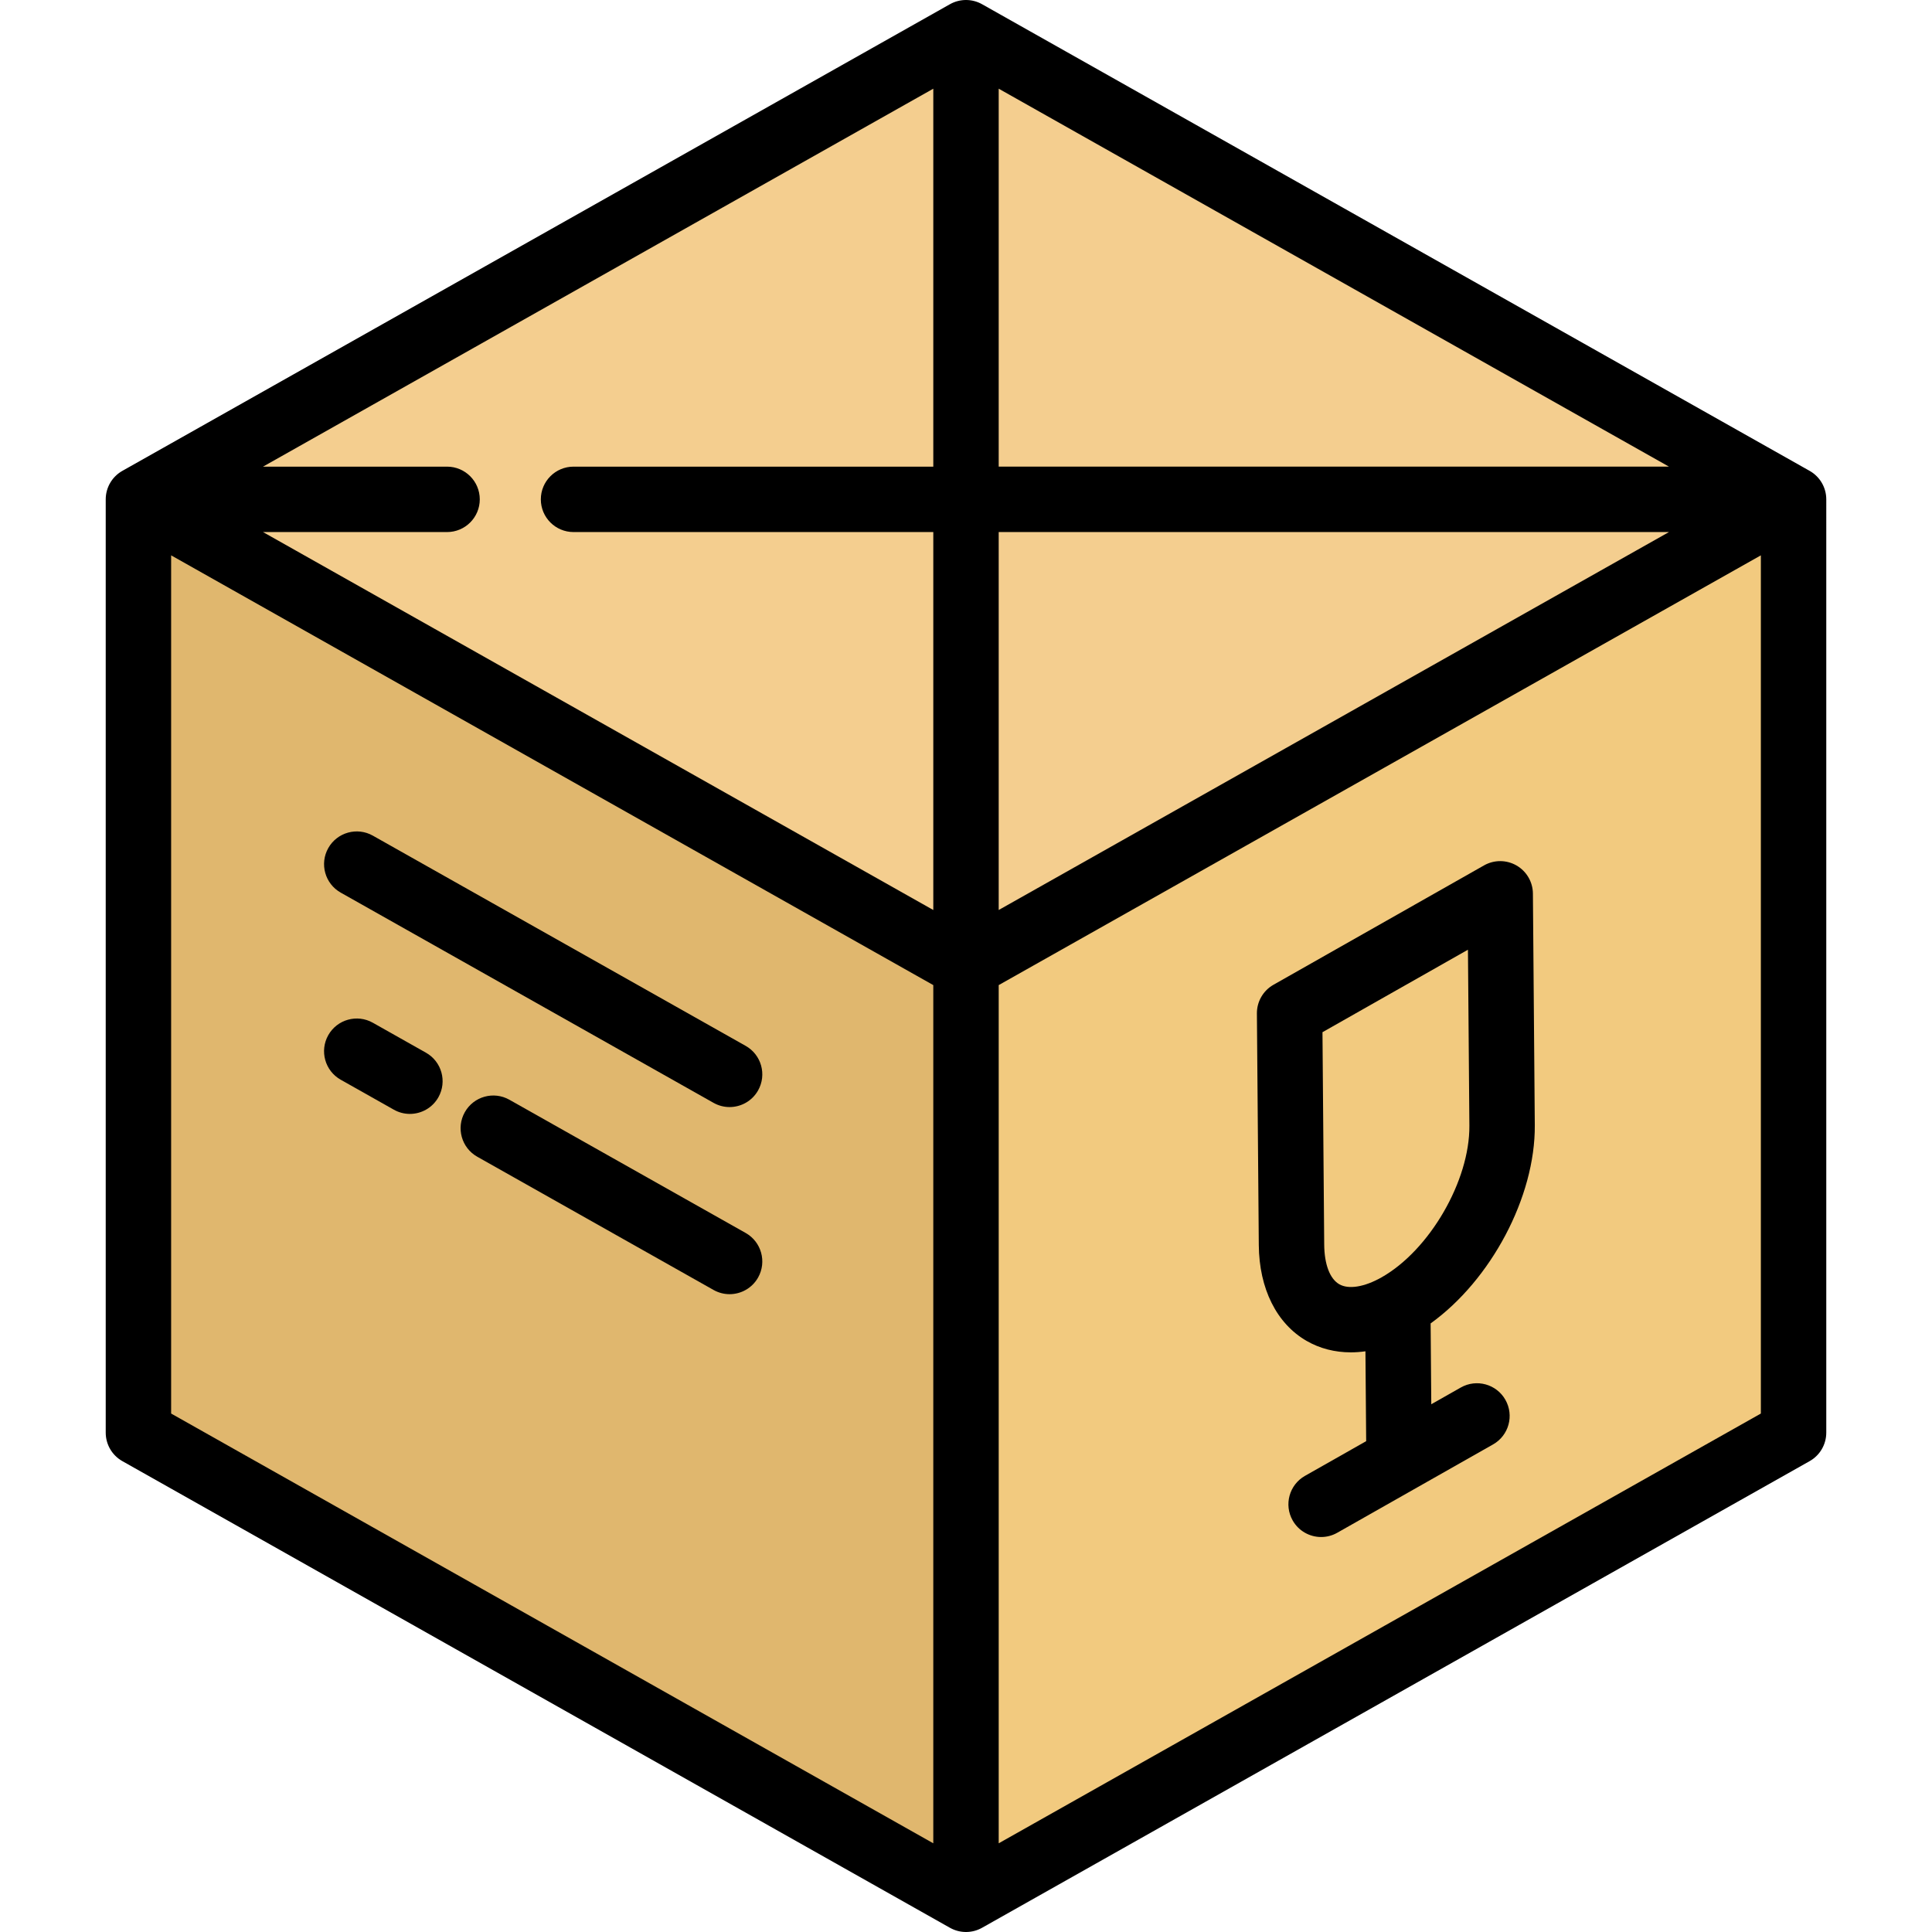
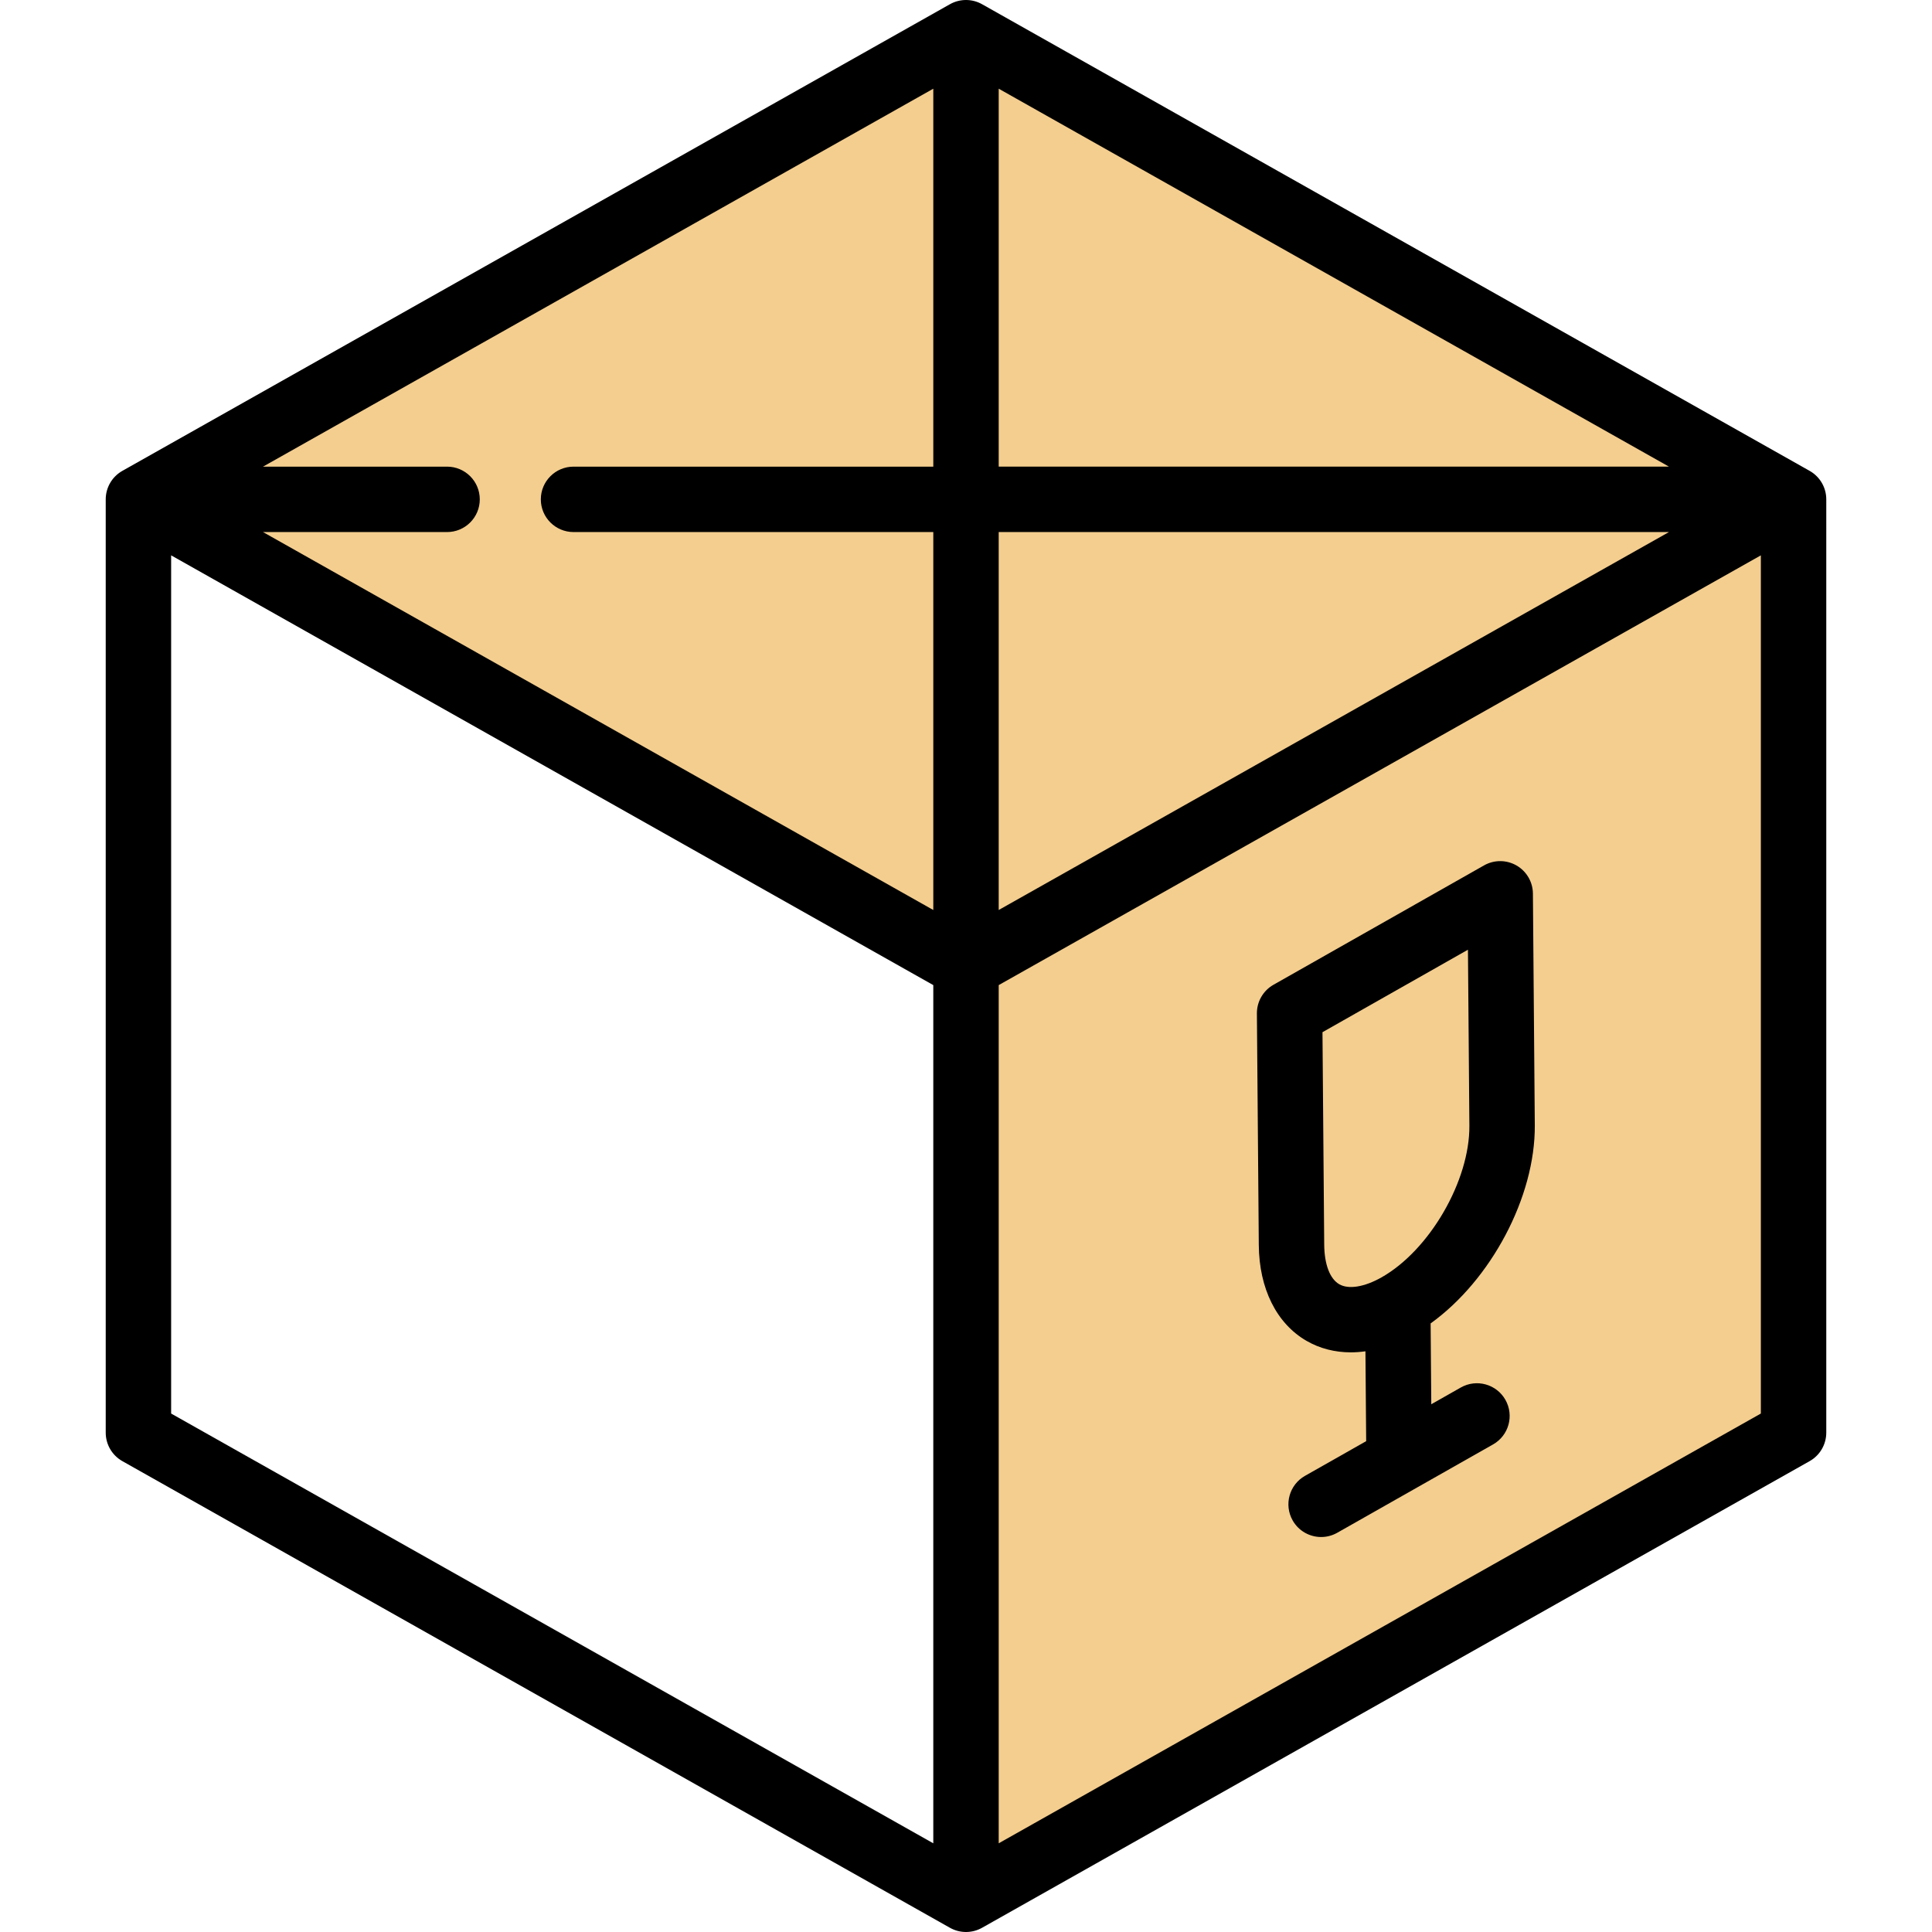
<svg xmlns="http://www.w3.org/2000/svg" height="800px" width="800px" version="1.1" id="Layer_1" viewBox="0 0 512 512" xml:space="preserve">
-   <polygon style="fill:#E0B76E;" points="372.719,190.761 256.003,503.904 36.689,380.246 36.689,132.907 " />
  <polygon style="fill:#F4CE8F;" points="256.003,9.249 36.689,132.907 256.003,256.576 256.003,503.904 475.317,380.246   475.317,132.907 " />
-   <polygon style="fill:#F2CA7F;" points="256.001,256.576 256.001,503.904 475.315,380.246 475.315,132.907 " />
  <path d="M479.573,124.783L260.257,1.117c-2.643-1.49-5.871-1.49-8.514,0L32.427,124.783c-2.724,1.537-4.41,4.423-4.41,7.55v247.332  c0,3.128,1.685,6.014,4.41,7.55l219.315,123.666c1.322,0.745,2.789,1.118,4.258,1.118c1.469,0,2.935-0.372,4.258-1.118  l219.315-123.666c2.725-1.537,4.41-4.423,4.41-7.55V132.334C483.983,129.205,482.298,126.319,479.573,124.783z M118.477,123.666  H69.703l177.63-100.16v100.16h-95.34c-4.788,0-8.668,3.881-8.668,8.668s3.88,8.668,8.668,8.668h95.34v100.16l-177.63-100.16h48.774  c4.788,0,8.668-3.881,8.668-8.668S123.265,123.666,118.477,123.666z M264.667,23.505l177.628,100.16H264.667L264.667,23.505  L264.667,23.505z M264.667,141.001h177.628l-177.629,100.16L264.667,141.001L264.667,141.001z M45.352,147.171l201.98,113.891  v227.432L45.352,374.603V147.171z M264.667,488.493v-227.43l201.98-113.891v227.432L264.667,488.493z" />
-   <path d="M90.291,236.552l98.803,55.713c1.345,0.758,2.807,1.119,4.249,1.119c3.026,0,5.966-1.588,7.558-4.412  c2.351-4.17,0.877-9.456-3.294-11.806l-98.803-55.713c-4.166-2.348-9.456-0.877-11.808,3.294  C84.647,228.914,86.12,234.2,90.291,236.552z" />
-   <path d="M197.608,326.749l-62.618-35.308c-4.17-2.351-9.457-0.877-11.808,3.294c-2.351,4.17-0.877,9.456,3.294,11.808l62.618,35.308  c1.345,0.758,2.807,1.119,4.249,1.119c3.027,0,5.966-1.588,7.558-4.412C203.252,334.387,201.777,329.101,197.608,326.749z" />
-   <path d="M112.885,278.977l-14.081-7.941c-4.166-2.351-9.456-0.877-11.808,3.293c-2.351,4.17-0.877,9.456,3.294,11.808l14.081,7.941  c1.345,0.759,2.807,1.12,4.249,1.12c3.026,0,5.966-1.588,7.558-4.411C118.529,286.615,117.056,281.329,112.885,278.977z" />
  <path d="M406.737,298.18l-0.5-61.376c-0.024-3.072-1.675-5.901-4.335-7.437c-2.663-1.536-5.936-1.547-8.608-0.034l-55.809,31.641  c-2.737,1.552-4.418,4.464-4.393,7.61l0.502,61.376c0.094,11.545,4.707,20.798,12.657,25.386c3.523,2.033,7.511,3.042,11.737,3.042  c1.27,0,2.562-0.098,3.868-0.28l0.194,23.817l-16.215,9.193c-4.165,2.361-5.626,7.651-3.265,11.816  c1.596,2.814,4.529,4.394,7.548,4.394c1.448,0,2.917-0.364,4.267-1.129l41.298-23.414c4.165-2.361,5.626-7.651,3.265-11.816  c-2.362-4.164-7.653-5.627-11.816-3.265l-7.827,4.438l-0.174-21.422C395.074,339.264,406.892,317.235,406.737,298.18z   M354.916,340.335c-2.492-1.439-3.945-5.27-3.987-10.513l-0.459-56.279l38.552-21.859l0.379,46.638  c0.12,14.565-10.527,32.962-23.25,40.176C361.596,341.079,357.396,341.768,354.916,340.335z" />
</svg>